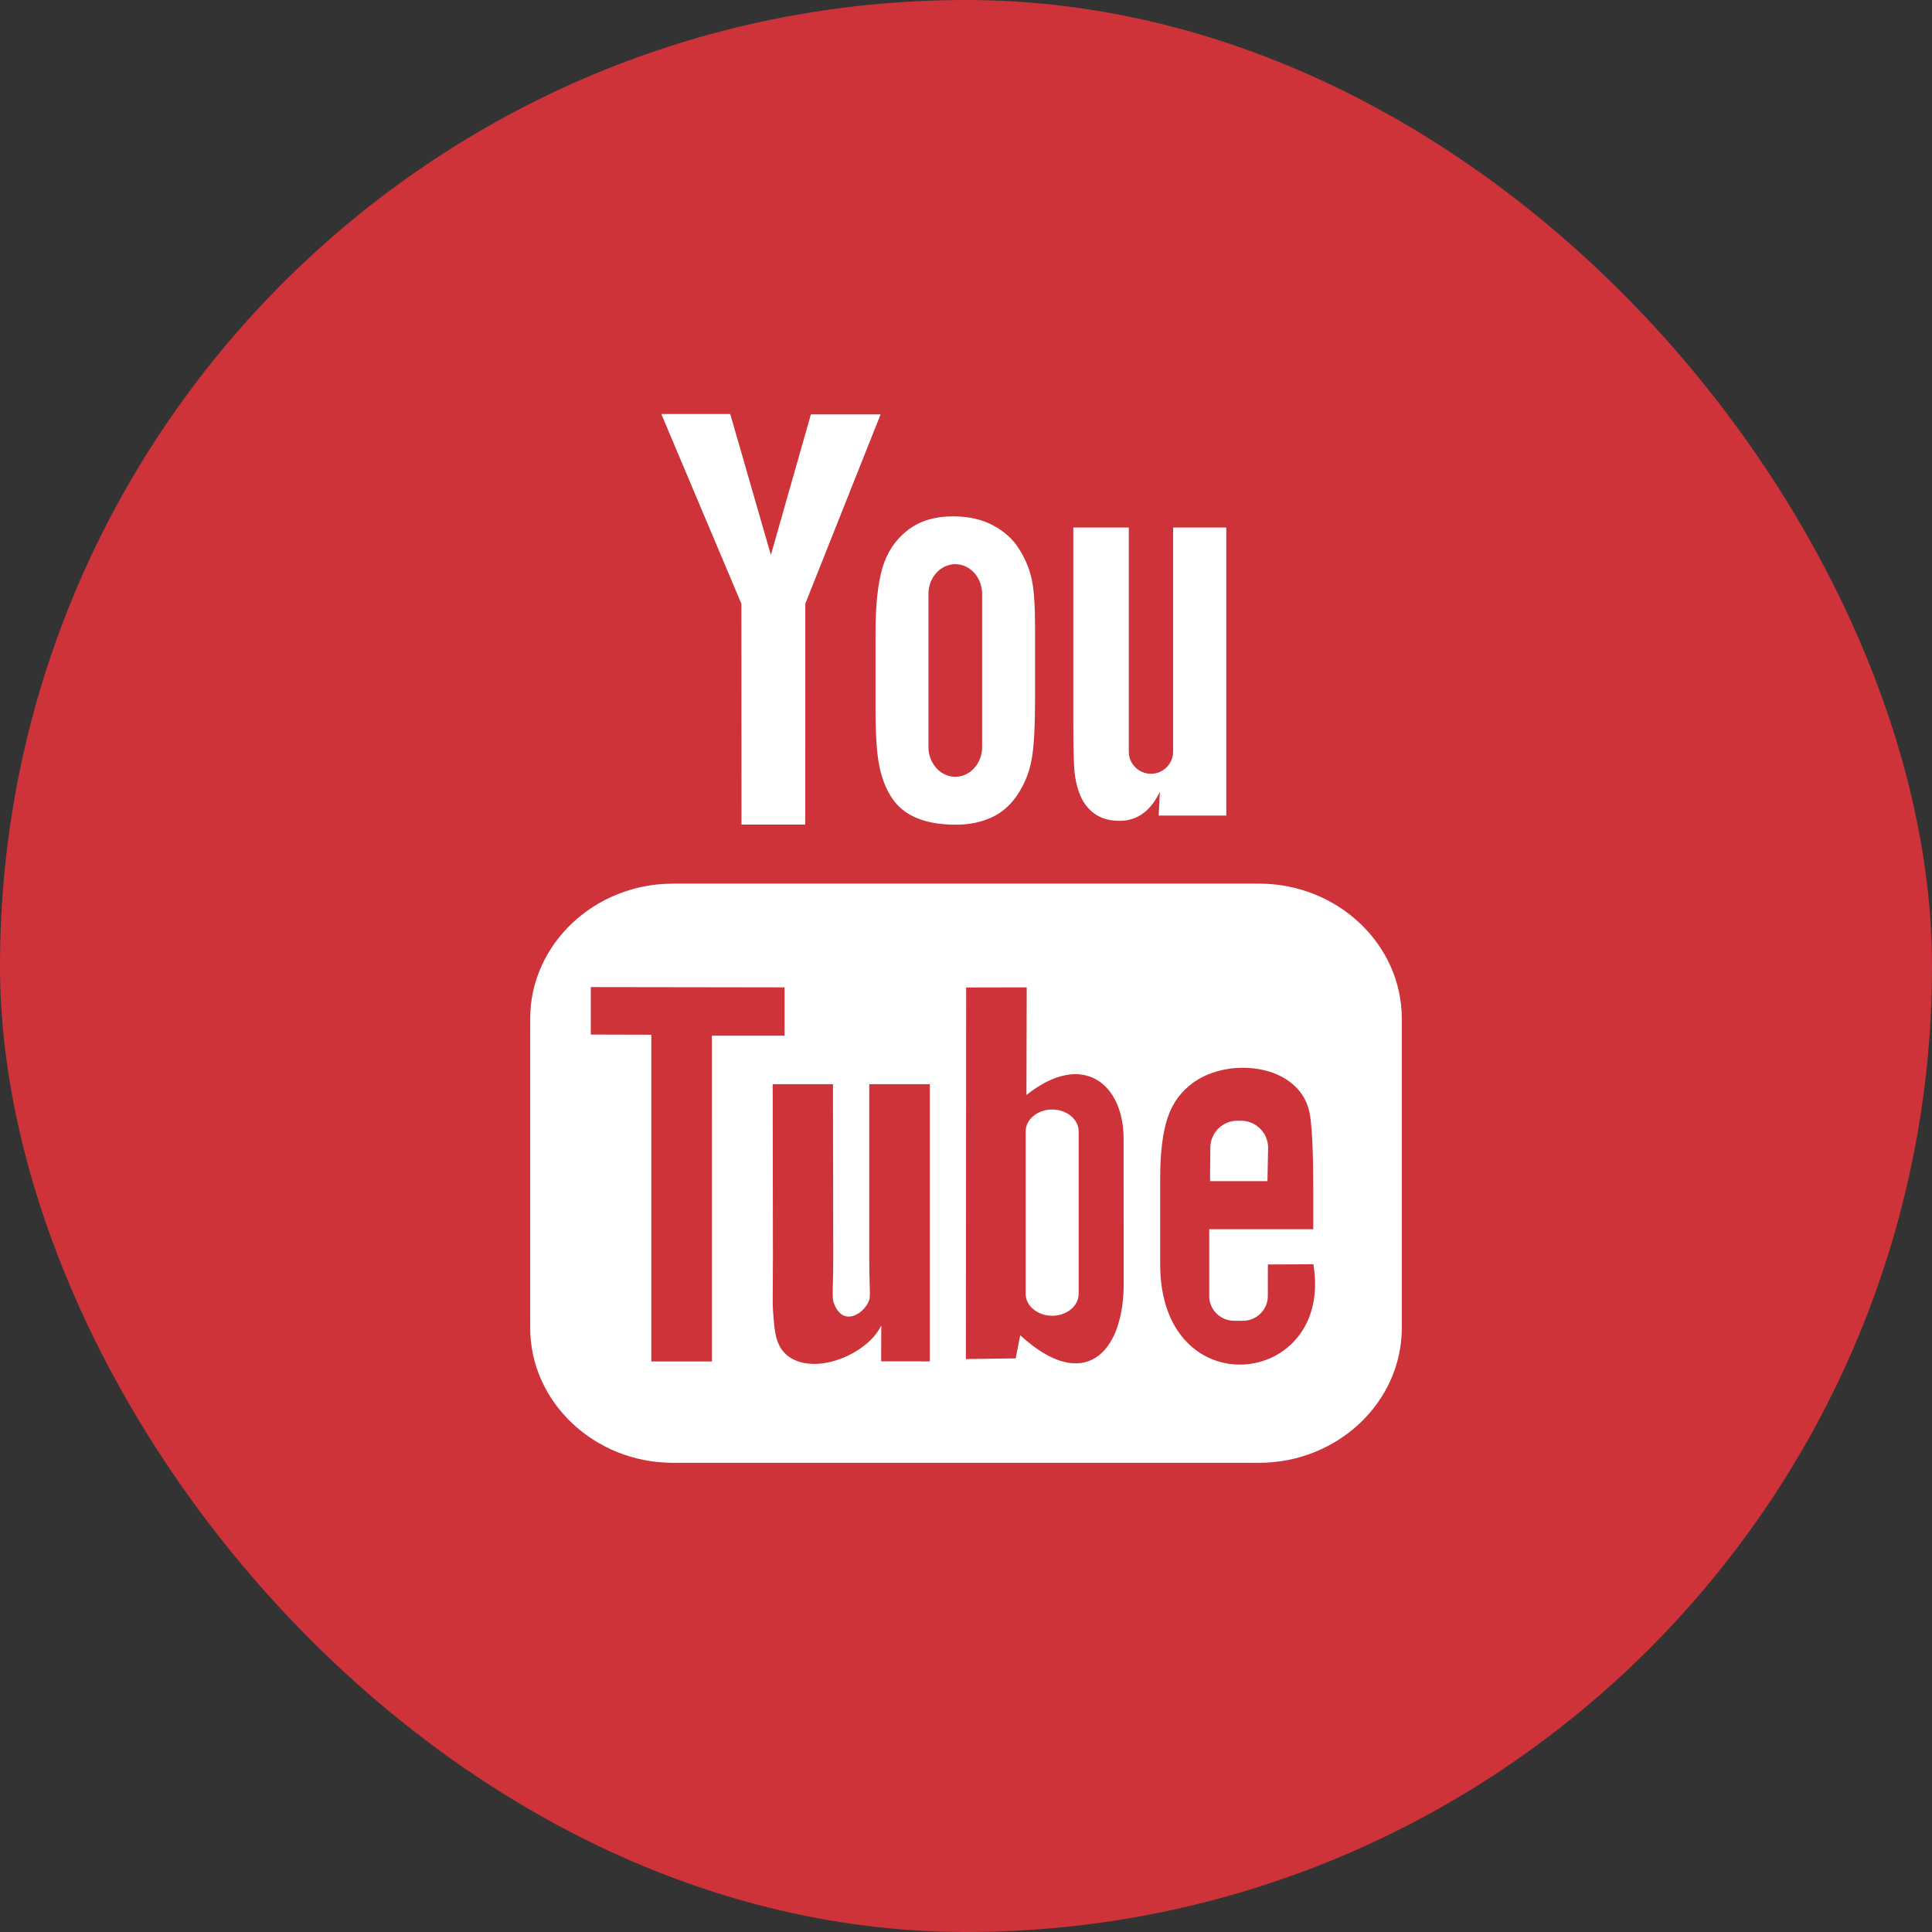
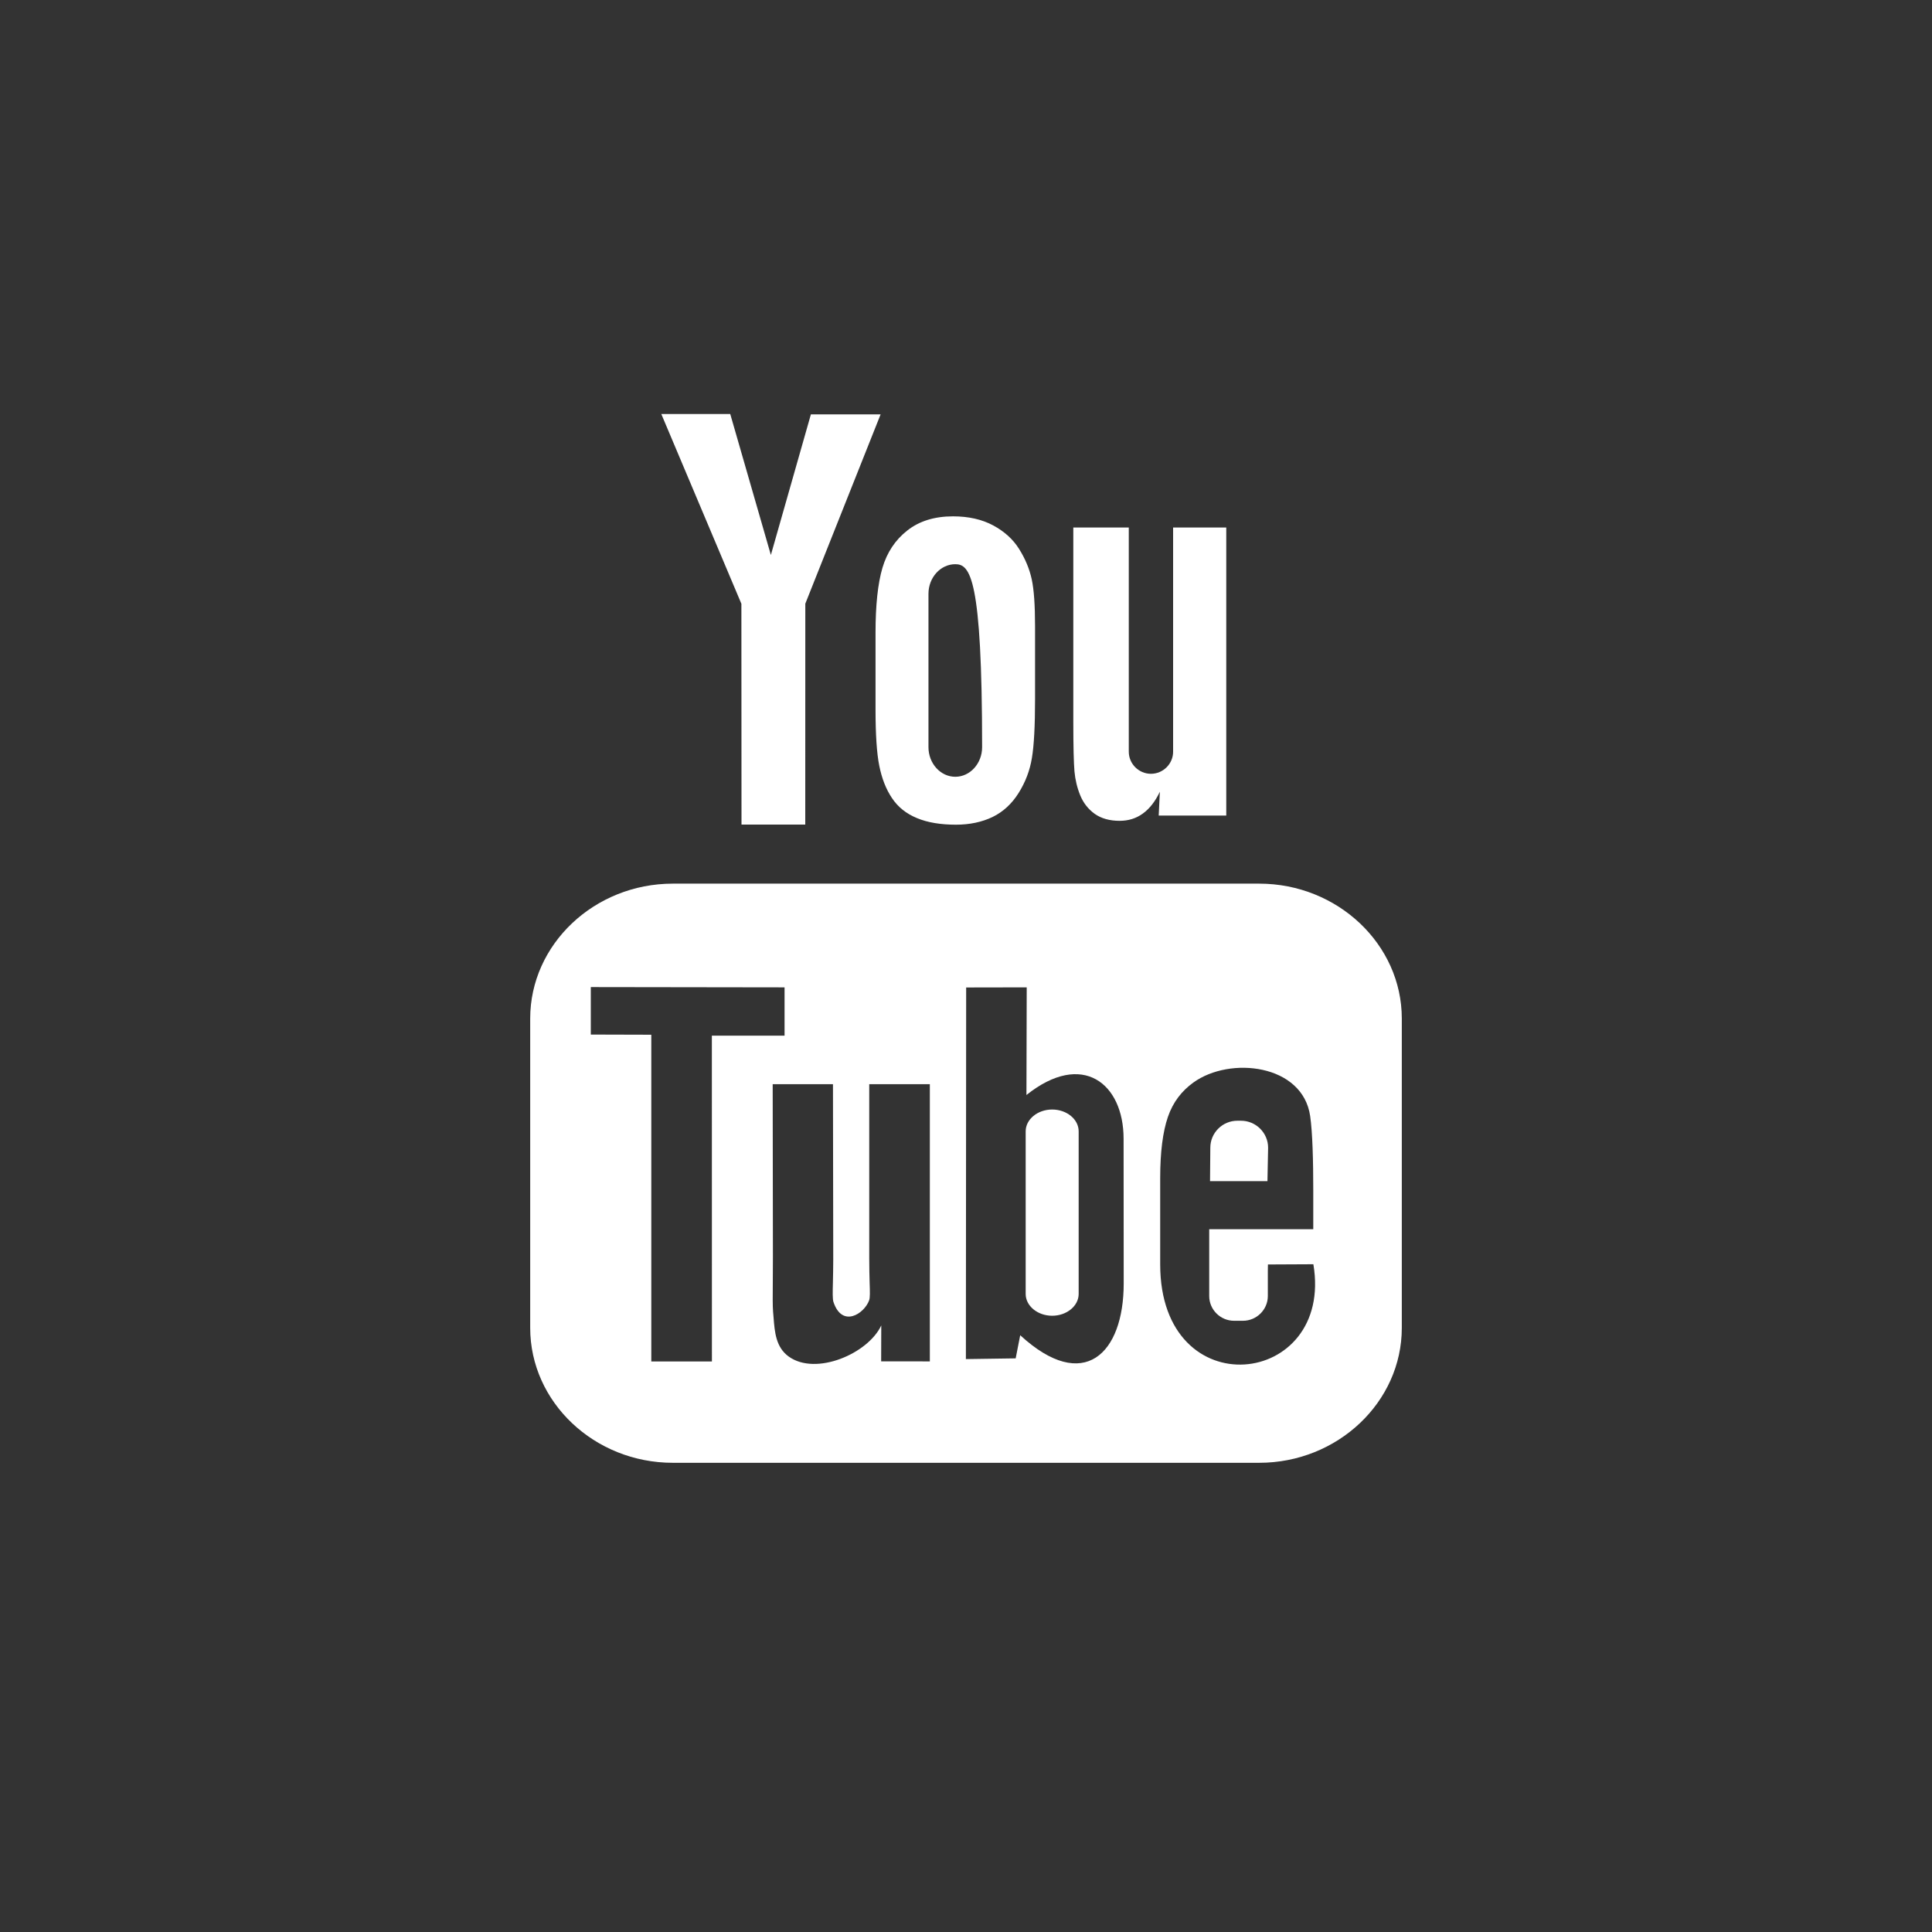
<svg xmlns="http://www.w3.org/2000/svg" width="35" height="35" viewBox="0 0 35 35" fill="none">
  <rect x="0" y="0" width="35" height="35" fill="#333333" stroke="none" />
-   <rect width="35" height="35" rx="17.5" fill="#CD3339" />
-   <path fill-rule="evenodd" clip-rule="evenodd" d="M14.588 14.938H13.433L13.431 10.938L11.98 7.5H13.229L13.965 10.054L14.69 7.507H15.953L14.589 10.936L14.588 14.938ZM15.986 10.288C15.903 10.57 15.861 10.962 15.861 11.463L15.861 12.844C15.861 13.302 15.883 13.645 15.929 13.873C15.975 14.102 16.051 14.298 16.159 14.458C16.266 14.619 16.416 14.74 16.61 14.82C16.804 14.901 17.039 14.94 17.318 14.94C17.567 14.94 17.788 14.893 17.982 14.8C18.173 14.707 18.331 14.561 18.453 14.366C18.577 14.168 18.657 13.958 18.694 13.731C18.732 13.505 18.751 13.149 18.751 12.665V11.345C18.751 10.962 18.731 10.679 18.69 10.491C18.649 10.305 18.574 10.124 18.463 9.947C18.354 9.771 18.197 9.629 17.994 9.519C17.791 9.41 17.549 9.354 17.265 9.354C16.929 9.354 16.652 9.44 16.436 9.611C16.219 9.781 16.069 10.007 15.986 10.288ZM19.57 14.41C19.627 14.548 19.715 14.66 19.834 14.745C19.952 14.828 20.103 14.87 20.283 14.87C20.442 14.87 20.582 14.827 20.704 14.738C20.826 14.65 20.928 14.519 21.012 14.343L20.991 14.775H22.215V9.556H21.252V13.618C21.252 13.838 21.071 14.018 20.85 14.018C20.631 14.018 20.449 13.838 20.449 13.618V9.556H19.444V13.076C19.444 13.525 19.452 13.824 19.465 13.975C19.479 14.126 19.513 14.27 19.57 14.41ZM25.395 24.056V18.452C25.395 17.108 24.232 16.008 22.811 16.008H12.189C10.767 16.008 9.605 17.108 9.605 18.452V24.056C9.605 25.4 10.767 26.5 12.189 26.5H22.811C24.232 26.5 25.395 25.4 25.395 24.056ZM19.061 20.1C18.797 20.1 18.581 20.278 18.581 20.495V23.441C18.581 23.658 18.797 23.836 19.061 23.836C19.325 23.836 19.541 23.658 19.541 23.441V20.495C19.541 20.277 19.325 20.1 19.061 20.1ZM22.961 21.398H21.921L21.926 20.792C21.926 20.523 22.146 20.303 22.416 20.303H22.482C22.752 20.303 22.973 20.523 22.973 20.792L22.961 21.398ZM12.897 24.664L12.896 18.762L14.213 18.762V17.887L10.703 17.882V18.742L11.799 18.745V24.664H12.897ZM15.747 19.641H16.845L16.845 24.663L15.963 24.662L15.965 24.011C15.728 24.521 14.782 24.931 14.288 24.575C14.055 24.407 14.034 24.129 14.014 23.87C14.011 23.834 14.009 23.798 14.005 23.763C13.996 23.658 13.998 23.472 14 23.224V23.224C14.001 23.088 14.002 22.934 14.002 22.765L13.998 19.641H15.09L15.095 22.815C15.095 22.979 15.091 23.117 15.089 23.23V23.23C15.084 23.415 15.082 23.532 15.098 23.584C15.255 24.061 15.656 23.802 15.745 23.557C15.763 23.509 15.76 23.406 15.754 23.232V23.232V23.232V23.232C15.751 23.118 15.747 22.974 15.747 22.793V19.641ZM20.357 23.25L20.355 20.627C20.354 19.627 19.608 19.028 18.595 19.837L18.6 17.887L17.503 17.889L17.498 24.621L18.4 24.608L18.482 24.189C19.634 25.248 20.358 24.522 20.357 23.25ZM22.97 22.907L23.793 22.903C24.169 25.139 21.019 25.507 21.018 22.907V21.342C21.018 20.873 21.065 20.503 21.158 20.233C21.251 19.963 21.41 19.762 21.619 19.611C22.284 19.13 23.6 19.279 23.735 20.219C23.778 20.517 23.791 21.036 23.791 21.556V22.268H21.906V22.922V23.428V23.479C21.906 23.726 22.109 23.927 22.356 23.927H22.518C22.764 23.927 22.968 23.726 22.968 23.479V23.019C22.968 22.996 22.968 22.974 22.969 22.954V22.953L22.969 22.953L22.97 22.907ZM16.82 13.536C16.82 13.831 17.039 14.072 17.306 14.072C17.574 14.072 17.792 13.831 17.792 13.536V10.757C17.792 10.462 17.574 10.221 17.306 10.221C17.039 10.221 16.82 10.462 16.82 10.757V13.536Z" fill="white" />
+   <path fill-rule="evenodd" clip-rule="evenodd" d="M14.588 14.938H13.433L13.431 10.938L11.98 7.5H13.229L13.965 10.054L14.69 7.507H15.953L14.589 10.936L14.588 14.938ZM15.986 10.288C15.903 10.57 15.861 10.962 15.861 11.463L15.861 12.844C15.861 13.302 15.883 13.645 15.929 13.873C15.975 14.102 16.051 14.298 16.159 14.458C16.266 14.619 16.416 14.74 16.61 14.82C16.804 14.901 17.039 14.94 17.318 14.94C17.567 14.94 17.788 14.893 17.982 14.8C18.173 14.707 18.331 14.561 18.453 14.366C18.577 14.168 18.657 13.958 18.694 13.731C18.732 13.505 18.751 13.149 18.751 12.665V11.345C18.751 10.962 18.731 10.679 18.69 10.491C18.649 10.305 18.574 10.124 18.463 9.947C18.354 9.771 18.197 9.629 17.994 9.519C17.791 9.41 17.549 9.354 17.265 9.354C16.929 9.354 16.652 9.44 16.436 9.611C16.219 9.781 16.069 10.007 15.986 10.288ZM19.57 14.41C19.627 14.548 19.715 14.66 19.834 14.745C19.952 14.828 20.103 14.87 20.283 14.87C20.442 14.87 20.582 14.827 20.704 14.738C20.826 14.65 20.928 14.519 21.012 14.343L20.991 14.775H22.215V9.556H21.252V13.618C21.252 13.838 21.071 14.018 20.85 14.018C20.631 14.018 20.449 13.838 20.449 13.618V9.556H19.444V13.076C19.444 13.525 19.452 13.824 19.465 13.975C19.479 14.126 19.513 14.27 19.57 14.41ZM25.395 24.056V18.452C25.395 17.108 24.232 16.008 22.811 16.008H12.189C10.767 16.008 9.605 17.108 9.605 18.452V24.056C9.605 25.4 10.767 26.5 12.189 26.5H22.811C24.232 26.5 25.395 25.4 25.395 24.056ZM19.061 20.1C18.797 20.1 18.581 20.278 18.581 20.495V23.441C18.581 23.658 18.797 23.836 19.061 23.836C19.325 23.836 19.541 23.658 19.541 23.441V20.495C19.541 20.277 19.325 20.1 19.061 20.1ZM22.961 21.398H21.921L21.926 20.792C21.926 20.523 22.146 20.303 22.416 20.303H22.482C22.752 20.303 22.973 20.523 22.973 20.792L22.961 21.398ZM12.897 24.664L12.896 18.762L14.213 18.762V17.887L10.703 17.882V18.742L11.799 18.745V24.664H12.897ZM15.747 19.641H16.845L16.845 24.663L15.963 24.662L15.965 24.011C15.728 24.521 14.782 24.931 14.288 24.575C14.055 24.407 14.034 24.129 14.014 23.87C14.011 23.834 14.009 23.798 14.005 23.763C13.996 23.658 13.998 23.472 14 23.224V23.224C14.001 23.088 14.002 22.934 14.002 22.765L13.998 19.641H15.09L15.095 22.815C15.095 22.979 15.091 23.117 15.089 23.23V23.23C15.084 23.415 15.082 23.532 15.098 23.584C15.255 24.061 15.656 23.802 15.745 23.557C15.763 23.509 15.76 23.406 15.754 23.232V23.232V23.232V23.232C15.751 23.118 15.747 22.974 15.747 22.793V19.641ZM20.357 23.25L20.355 20.627C20.354 19.627 19.608 19.028 18.595 19.837L18.6 17.887L17.503 17.889L17.498 24.621L18.4 24.608L18.482 24.189C19.634 25.248 20.358 24.522 20.357 23.25ZM22.97 22.907L23.793 22.903C24.169 25.139 21.019 25.507 21.018 22.907V21.342C21.018 20.873 21.065 20.503 21.158 20.233C21.251 19.963 21.41 19.762 21.619 19.611C22.284 19.13 23.6 19.279 23.735 20.219C23.778 20.517 23.791 21.036 23.791 21.556V22.268H21.906V22.922V23.428V23.479C21.906 23.726 22.109 23.927 22.356 23.927H22.518C22.764 23.927 22.968 23.726 22.968 23.479V23.019C22.968 22.996 22.968 22.974 22.969 22.954V22.953L22.969 22.953L22.97 22.907ZM16.82 13.536C16.82 13.831 17.039 14.072 17.306 14.072C17.574 14.072 17.792 13.831 17.792 13.536C17.792 10.462 17.574 10.221 17.306 10.221C17.039 10.221 16.82 10.462 16.82 10.757V13.536Z" fill="white" />
</svg>